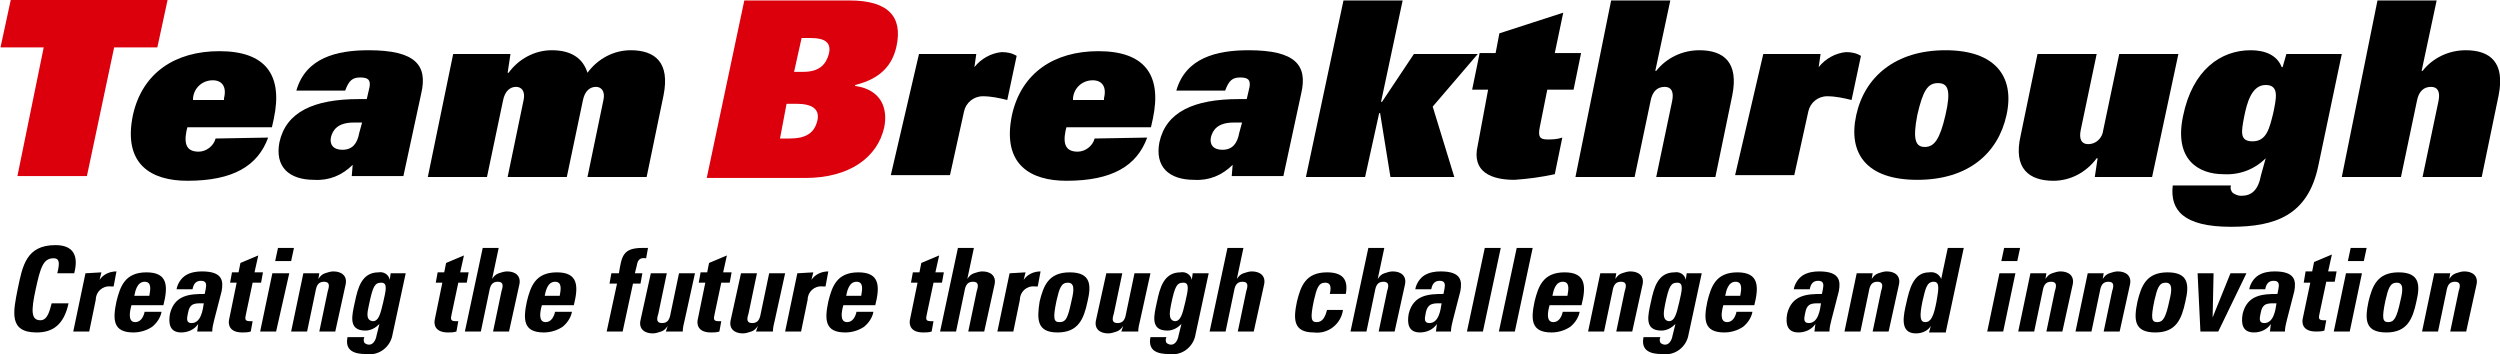
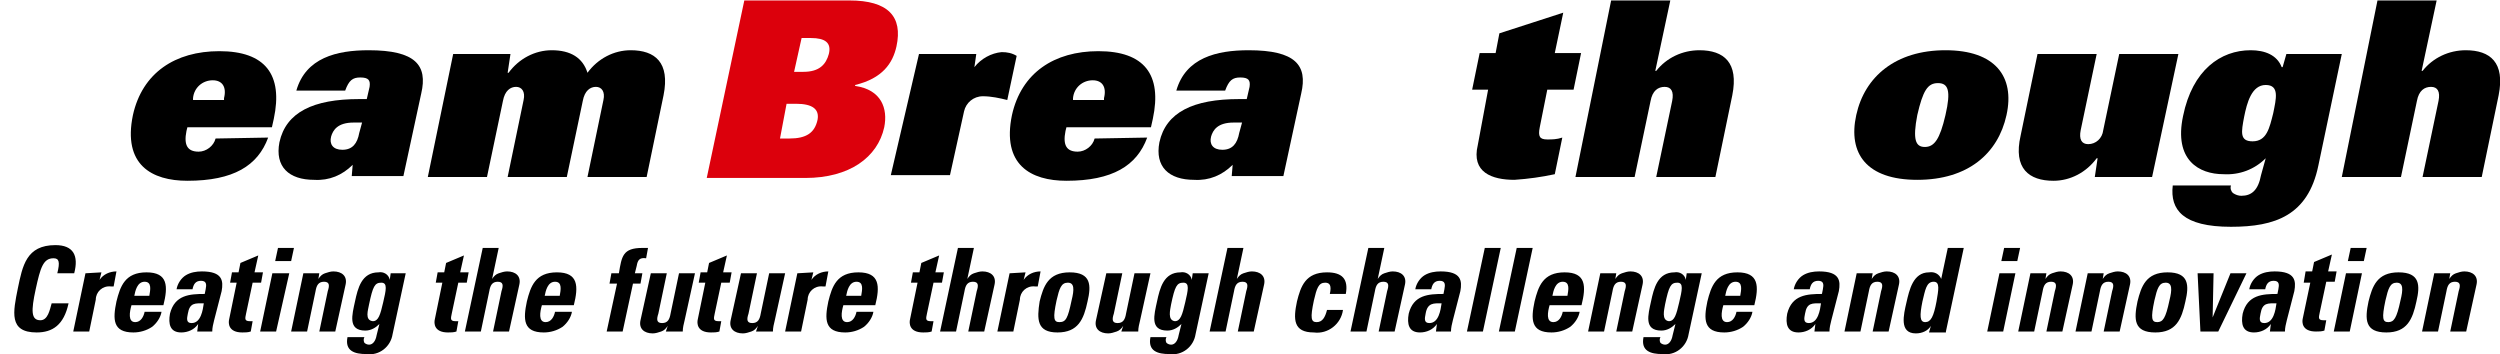
<svg xmlns="http://www.w3.org/2000/svg" version="1.1" id="レイヤー_1" x="0px" y="0px" viewBox="0 0 266.2 37.7" style="enable-background:new 0 0 266.2 37.7;" xml:space="preserve">
  <style type="text/css">
	.st0{fill:#DC000C;}
</style>
  <g id="グループ_6320" transform="translate(1020.254 -665.151)">
-     <path id="パス_3795" class="st0" d="M-1015.6,670.2h-4.6l1.1-5.1h16.7l-1.1,5.1h-4.6l-2.9,13.7h-7.4L-1015.6,670.2z" />
    <path id="パス_3796" d="M-991.7,679.8c-1.1,3-3.7,4.6-8.6,4.6c-3.8,0-6.9-1.7-5.8-7c1-4.5,4.5-6.8,9.2-6.8c4.9,0,6.8,2.5,5.8,7.2   l-0.2,0.9h-9l-0.1,0.4c-0.3,1.5,0.1,2.2,1.3,2.2c0.8,0,1.6-0.6,1.8-1.4L-991.7,679.8z M-996.4,675.8l0-0.2c0.3-1.2-0.2-1.9-1.2-1.9   c-1.1,0-2,0.8-2.1,1.9l0,0.2H-996.4z" />
    <path id="パス_3797" d="M-980.9,674.4c0.1-0.7-0.1-1-1-1c-0.8,0-1.2,0.3-1.6,1.4h-5.2c1-3.5,4.3-4.3,7.7-4.3c5,0,6.3,1.6,5.6,4.6   l-1.9,8.8h-5.5l0.1-1.2c-1.1,1.1-2.5,1.7-4.1,1.6c-2.7,0-4.2-1.4-3.7-4c0.7-3.2,3.6-4.6,8.5-4.6h0.8L-980.9,674.4z M-981.7,678.2   h-0.9c-1.7,0-2.2,0.8-2.4,1.5c-0.2,0.8,0.2,1.4,1.2,1.4c1.1,0,1.6-0.7,1.8-1.8L-981.7,678.2z" />
    <path id="パス_3798" d="M-972,670.9h6.1l-0.3,2h0.1c1.1-1.5,2.8-2.4,4.6-2.4c2,0,3.3,0.8,3.8,2.4c1.1-1.5,2.8-2.4,4.6-2.4   c2.6,0,4.2,1.3,3.5,4.8l-1.8,8.7h-6.3l1.7-8.2c0.2-0.9-0.2-1.4-0.8-1.4s-1.2,0.4-1.4,1.5l-1.7,8.1h-6.3l1.7-8.2   c0.2-0.9-0.2-1.4-0.8-1.4s-1.2,0.4-1.4,1.5l-1.7,8.1h-6.3L-972,670.9z" />
    <path id="パス_3799" class="st0" d="M-941,665.2h11.2c4.1,0,5.7,1.7,5,4.9c-0.4,1.8-1.5,3.4-4.4,4.1v0.1c2.8,0.4,3.5,2.4,3.1,4.4   c-0.7,3.2-3.7,5.4-8.4,5.4H-945L-941,665.2z M-937.2,679.9h1c1.8,0,2.7-0.6,3-2c0.2-1.1-0.5-1.7-2.3-1.7h-1L-937.2,679.9z    M-934.9,669.2l-0.8,3.6h1c1.7,0,2.4-0.8,2.7-1.9c0.3-1.2-0.4-1.7-1.9-1.7H-934.9z" />
    <path id="パス_3800" d="M-922.4,670.9h6.1l-0.2,1.4c0.7-0.9,1.8-1.5,2.9-1.6c0.6,0,1.1,0.1,1.6,0.4l-1,4.7   c-0.8-0.2-1.7-0.4-2.6-0.4c-1,0-1.8,0.7-2,1.6l-1.5,6.8h-6.3L-922.4,670.9z" />
    <path id="パス_3801" d="M-898.1,679.8c-1.1,3-3.7,4.6-8.6,4.6c-3.8,0-6.9-1.7-5.8-7c1-4.5,4.5-6.8,9.2-6.8c4.9,0,6.8,2.5,5.8,7.2   l-0.2,0.9h-9l-0.1,0.4c-0.3,1.5,0.1,2.2,1.3,2.2c0.8,0,1.6-0.6,1.8-1.4L-898.1,679.8z M-902.7,675.8l0-0.2c0.3-1.2-0.2-1.9-1.2-1.9   c-1.1,0-2,0.8-2.1,1.9l0,0.2H-902.7z" />
    <path id="パス_3802" d="M-887.2,674.4c0.1-0.7-0.1-1-1-1c-0.8,0-1.2,0.3-1.6,1.4h-5.2c1-3.5,4.3-4.3,7.7-4.3c5,0,6.3,1.6,5.6,4.6   l-1.9,8.8h-5.5l0.1-1.2c-1.1,1.1-2.5,1.7-4.1,1.6c-2.7,0-4.2-1.4-3.7-4c0.7-3.2,3.6-4.6,8.5-4.6h0.8L-887.2,674.4z M-888,678.2   h-0.9c-1.7,0-2.2,0.8-2.4,1.5c-0.2,0.8,0.2,1.4,1.2,1.4c1.1,0,1.6-0.7,1.8-1.8L-888,678.2z" />
-     <path id="パス_3803" d="M-877.2,665.2h6.3l-2.3,10.8h0.1l3.4-5.1h6.8l-4.8,5.6l2.3,7.5h-6.8l-1.1-6.8h-0.1l-1.5,6.8h-6.3   L-877.2,665.2z" />
    <path id="パス_3804" d="M-861.8,674.7h-1.7l0.8-3.9h1.7l0.4-2.1l6.8-2.2l-0.9,4.3h2.8l-0.8,3.9h-2.8l-0.8,4c-0.2,1,0,1.3,0.8,1.3   c0.5,0,1,0,1.6-0.2l-0.8,3.9c-1.4,0.3-2.8,0.5-4.3,0.6c-2.4,0-4.6-0.8-3.9-3.7L-861.8,674.7z" />
    <path id="パス_3805" d="M-848.7,665.2h6.3l-1.6,7.5h0.1c1.1-1.4,2.8-2.2,4.6-2.2c2.6,0,4.2,1.3,3.5,4.8l-1.8,8.7h-6.3l1.7-8.1   c0.2-1-0.1-1.5-0.8-1.5c-0.7,0-1.3,0.4-1.5,1.5l-1.7,8.1h-6.3L-848.7,665.2z" />
-     <path id="パス_3806" d="M-832.5,670.9h6.1l-0.2,1.4c0.7-0.9,1.8-1.5,2.9-1.6c0.6,0,1.1,0.1,1.6,0.4l-1,4.7   c-0.8-0.2-1.7-0.4-2.6-0.4c-1,0-1.8,0.7-2,1.6l-1.5,6.8h-6.3L-832.5,670.9z" />
    <path id="パス_3807" d="M-813.1,670.5c5.3,0,7.4,2.8,6.5,6.9c-0.9,4.1-4.1,6.9-9.5,6.9s-7.4-2.8-6.5-6.9   C-821.7,673.3-818.4,670.5-813.1,670.5z M-815.3,680.8c1,0,1.6-0.8,2.2-3.4c0.6-2.6,0.3-3.4-0.8-3.4s-1.6,0.8-2.2,3.4   C-816.6,680-816.3,680.8-815.3,680.8L-815.3,680.8z" />
    <path id="パス_3808" d="M-791.1,684h-6.1l0.3-2h-0.1c-1.1,1.5-2.8,2.4-4.6,2.4c-2.6,0-4.3-1.3-3.5-4.8l1.8-8.7h6.3l-1.7,8.1   c-0.2,1,0.1,1.5,0.8,1.5c0.8,0,1.5-0.6,1.6-1.5l1.7-8.1h6.3L-791.1,684z" />
    <path id="パス_3809" d="M-779,682L-779,682c-1.2,1.2-2.8,1.8-4.5,1.7c-2.6,0-5.3-1.5-4.3-6.2c1-4.9,4-7,7.2-7   c1.5,0,2.8,0.5,3.3,1.8h0.1l0.4-1.4h5.9l-2.5,11.9c-1.1,5.3-4.6,6.5-9.3,6.5c-5.1,0-6.5-1.8-6.2-4.4h6.2c-0.1,0.3,0,0.6,0.2,0.8   c0.3,0.2,0.6,0.3,0.9,0.3c1.1,0,1.8-0.6,2.1-2.2L-779,682z M-778.2,677.2c0.3-1.5,0.7-3-0.8-3c-1.5,0-2,1.9-2.3,3.4   c-0.3,1.6-0.5,2.6,0.9,2.6C-778.9,680.2-778.6,678.8-778.2,677.2L-778.2,677.2z" />
    <path id="パス_3810" d="M-767.1,665.2h6.3l-1.6,7.5h0.1c1.1-1.4,2.8-2.2,4.6-2.2c2.6,0,4.2,1.3,3.5,4.8l-1.8,8.7h-6.3l1.7-8.1   c0.2-1-0.1-1.5-0.8-1.5c-0.7,0-1.3,0.4-1.5,1.5l-1.7,8.1h-6.3L-767.1,665.2z" />
  </g>
  <path id="パス_8156" d="M3.9,35.4c1.7,0,2.9-0.8,3.4-3.1H5.5c-0.2,0.7-0.4,1.8-1.2,1.8c-1,0-1-1-0.5-3.3s0.8-3.3,1.9-3.3  c0.6,0,0.7,0.4,0.4,1.6h1.8c0.5-1.9-0.1-3-2-3c-3.1,0-3.5,2.2-4,4.6C1.4,33.2,0.9,35.4,3.9,35.4z M9.1,29.1l-1.3,6.2h1.7l0.7-3.4  c0-0.8,0.7-1.5,1.6-1.4c0.1,0,0.2,0,0.3,0l0.3-1.6c-0.7,0-1.4,0.3-1.8,0.9h0l0.2-0.8L9.1,29.1z M14.3,31.5c0.1-0.5,0.3-1.5,1.1-1.5  c0.8,0,0.6,0.9,0.5,1.5H14.3z M17.4,32.5c0.5-2,0.5-3.5-1.8-3.5c-2.3,0-2.8,1.5-3.2,3.1C12,34,12,35.4,14.2,35.4  c0.7,0,1.4-0.2,2-0.6c0.5-0.4,0.9-1,1-1.6h-1.8c-0.1,0.5-0.4,1.1-1,1.1c-0.8,0-0.6-1.1-0.4-1.8L17.4,32.5z M21.7,32.3  c-0.1,0.7-0.3,2.1-1.3,2.1c-0.6,0-0.5-0.5-0.4-1C20.2,32.2,20.8,32.3,21.7,32.3z M23.6,31c0.2-1.1,0.1-2.1-2.1-2.1  c-0.6,0-1.2,0.1-1.7,0.4c-0.5,0.3-0.9,0.9-1,1.5h1.7c0.1-0.5,0.3-0.9,0.9-0.9c0.6,0,0.6,0.4,0.5,0.9l-0.1,0.5  c-1.6,0-3.2,0.1-3.7,2.1c-0.2,1.1,0,2,1.2,2c0.7,0,1.4-0.3,1.8-0.9h0l-0.1,0.8h1.6c0-0.4,0.1-0.8,0.2-1.2L23.6,31z M24.5,30.1h0.7  L24.4,34c-0.1,0.4-0.1,1.4,1.4,1.4c0.3,0,0.6,0,0.9-0.1l0.2-1.1c-0.1,0-0.2,0-0.3,0c-0.6,0-0.5-0.3-0.4-0.8l0.7-3.3h0.9l0.2-1.1  h-0.9l0.4-1.8l-1.9,0.8l-0.2,1h-0.7L24.5,30.1z M30.8,29.1H29l-1.3,6.2h1.7L30.8,29.1z M29.6,26.4l-0.3,1.4h1.7l0.3-1.4L29.6,26.4z   M34,29.1h-1.7L31,35.3h1.7l0.9-4.3c0.1-0.6,0.3-1,0.9-1s0.6,0.4,0.4,1L34,35.3h1.7l1.1-5c0.2-0.9-0.4-1.4-1.3-1.4  c-0.3,0-0.6,0.1-0.9,0.2c-0.3,0.1-0.5,0.3-0.7,0.6h0L34,29.1z M39.3,32.4c0.4-1.9,0.6-2.3,1.3-2.3s0.5,0.8,0.2,2.1  c-0.3,1.3-0.5,2-1.1,2C38.8,34.1,39.2,33,39.3,32.4L39.3,32.4z M41.6,29.1l-0.1,0.7h0c-0.1-0.6-0.7-0.9-1.2-0.8  c-1.8,0-2.2,1.7-2.5,3.1c-0.3,1.4-0.8,3.1,1.1,3.1c0.6,0,1.1-0.3,1.5-0.7h0l-0.3,1.2c-0.1,0.6-0.4,1-0.8,1c-0.2,0-0.4-0.1-0.5-0.2  c-0.1-0.2-0.1-0.4,0-0.6H37c-0.3,1.5,0.8,1.8,2,1.8c1.4,0.2,2.6-0.8,2.8-2.1l1.4-6.5H41.6z M46.4,30.1h0.7L46.3,34  c-0.1,0.4-0.1,1.4,1.4,1.4c0.3,0,0.6,0,0.9-0.1l0.2-1.1c-0.1,0-0.2,0-0.3,0c-0.6,0-0.5-0.3-0.4-0.8l0.7-3.3h0.9l0.2-1.1h-0.9  l0.4-1.8l-1.9,0.8l-0.2,1h-0.7L46.4,30.1z M54.2,35.3l1.1-5c0.2-0.9-0.4-1.4-1.3-1.4c-0.3,0-0.6,0.1-0.9,0.2  c-0.3,0.1-0.5,0.3-0.7,0.6h0l0.7-3.3h-1.7l-1.9,8.9h1.7l0.9-4.3c0.1-0.6,0.3-1,0.9-1s0.6,0.4,0.4,1l-0.9,4.3H54.2z M58,31.5  c0.1-0.5,0.3-1.5,1.1-1.5c0.8,0,0.6,0.9,0.5,1.5H58z M61.1,32.5c0.5-2,0.5-3.5-1.8-3.5c-2.3,0-2.8,1.5-3.2,3.1  c-0.4,1.9-0.4,3.3,1.8,3.3c0.7,0,1.4-0.2,2-0.6c0.5-0.4,0.9-1,1-1.6h-1.8c-0.1,0.5-0.4,1.1-1,1.1c-0.8,0-0.6-1.1-0.4-1.8L61.1,32.5z   M69,26.4c-0.2,0-0.4,0-0.6,0c-2.1,0-2.2,0.9-2.5,2.7h-0.8l-0.2,1.1h0.8l-1.1,5.1h1.7l1.1-5.1h0.8l0.2-1.1h-0.8l0.2-0.8  c0.1-0.6,0.3-0.9,1-0.8L69,26.4z M70.9,35.3h1.8c0-0.4,0.1-0.8,0.2-1.2l1.1-5h-1.7l-0.9,4.3c-0.1,0.6-0.3,1-0.9,1s-0.6-0.4-0.4-1  l0.9-4.3h-1.7l-1.1,5c-0.2,0.9,0.4,1.4,1.3,1.4c0.3,0,0.6-0.1,0.9-0.2c0.3-0.1,0.5-0.3,0.7-0.6h0L70.9,35.3z M74.4,30.1h0.7L74.3,34  c-0.1,0.4-0.1,1.4,1.4,1.4c0.3,0,0.6,0,0.9-0.1l0.2-1.1c-0.1,0-0.2,0-0.3,0c-0.6,0-0.5-0.3-0.4-0.8l0.7-3.3h0.9l0.2-1.1h-0.9  l0.4-1.8l-1.9,0.8l-0.2,1h-0.7L74.4,30.1z M80.5,35.3h1.8c0-0.4,0.1-0.8,0.2-1.2l1.1-5h-1.7l-0.9,4.3c-0.1,0.6-0.3,1-0.9,1  s-0.6-0.4-0.4-1l0.9-4.3h-1.7l-1.1,5c-0.2,0.9,0.4,1.4,1.3,1.4c0.3,0,0.6-0.1,0.9-0.2c0.3-0.1,0.5-0.3,0.7-0.6h0L80.5,35.3z   M84.9,29.1l-1.3,6.2h1.7l0.7-3.4c0-0.8,0.7-1.5,1.6-1.4c0.1,0,0.2,0,0.3,0l0.3-1.6c-0.7,0-1.4,0.3-1.8,0.9h0l0.2-0.8L84.9,29.1z   M90.1,31.5c0.1-0.5,0.3-1.5,1.1-1.5c0.8,0,0.6,0.9,0.5,1.5H90.1z M93.2,32.5c0.5-2,0.5-3.5-1.8-3.5c-2.3,0-2.8,1.5-3.2,3.1  c-0.4,1.9-0.4,3.3,1.8,3.3c0.7,0,1.4-0.2,2-0.6c0.5-0.4,0.9-1,1-1.6h-1.8c-0.1,0.5-0.4,1.1-1,1.1c-0.8,0-0.6-1.1-0.4-1.8H93.2z   M97,30.1h0.7L96.9,34c-0.1,0.4-0.1,1.4,1.4,1.4c0.3,0,0.6,0,0.9-0.1l0.2-1.1c-0.1,0-0.2,0-0.3,0c-0.6,0-0.5-0.3-0.4-0.8l0.7-3.3  h0.9l0.2-1.1h-0.9l0.4-1.8l-1.9,0.8l-0.2,1h-0.7L97,30.1z M104.8,35.3l1.1-5c0.2-0.9-0.4-1.4-1.3-1.4c-0.3,0-0.6,0.1-0.9,0.2  c-0.3,0.1-0.5,0.3-0.7,0.6h0l0.7-3.3h-1.7l-1.9,8.9h1.7l0.9-4.3c0.1-0.6,0.3-1,0.9-1s0.6,0.4,0.4,1l-0.9,4.3H104.8z M107.5,29.1  l-1.3,6.2h1.7l0.7-3.4c0-0.8,0.7-1.5,1.6-1.4c0.1,0,0.2,0,0.3,0l0.3-1.6c-0.7,0-1.4,0.3-1.8,0.9h0l0.2-0.8L107.5,29.1z M112.8,34.3  c-0.6,0-0.7-0.4-0.3-2.3c0.3-1.3,0.5-1.9,1.2-1.9s0.7,0.7,0.4,1.9C113.7,33.9,113.5,34.3,112.8,34.3z M112.6,35.4  c2.2,0,2.8-1.4,3.2-3.3c0.4-1.7,0.4-3.1-1.9-3.1s-2.8,1.5-3.2,3.1C110.4,34,110.4,35.4,112.6,35.4z M119.4,35.3h1.8  c0-0.4,0.1-0.8,0.2-1.2l1.1-5h-1.7l-0.9,4.3c-0.1,0.6-0.3,1-0.9,1s-0.6-0.4-0.4-1l0.9-4.3h-1.7l-1.1,5c-0.2,0.9,0.4,1.4,1.3,1.4  c0.3,0,0.6-0.1,0.9-0.2c0.3-0.1,0.5-0.3,0.7-0.6h0L119.4,35.3z M124.7,32.4c0.4-1.9,0.6-2.3,1.3-2.3s0.5,0.8,0.2,2.1  c-0.3,1.3-0.5,2-1.1,2C124.3,34.1,124.6,33,124.7,32.4L124.7,32.4z M127,29.1l-0.1,0.7h0c-0.1-0.6-0.7-0.9-1.2-0.8  c-1.8,0-2.2,1.7-2.5,3.1c-0.3,1.4-0.8,3.1,1.1,3.1c0.6,0,1.1-0.3,1.5-0.7h0l-0.3,1.2c-0.1,0.6-0.4,1-0.8,1c-0.2,0-0.4-0.1-0.5-0.2  c-0.1-0.2-0.1-0.4,0-0.6h-1.7c-0.3,1.5,0.8,1.8,2,1.8c1.4,0.2,2.6-0.8,2.8-2.1l1.4-6.5L127,29.1z M133.5,35.3l1.1-5  c0.2-0.9-0.4-1.4-1.3-1.4c-0.3,0-0.6,0.1-0.9,0.2c-0.3,0.1-0.5,0.3-0.7,0.6h0l0.7-3.3h-1.7l-1.9,8.9h1.7l0.9-4.3  c0.1-0.6,0.3-1,0.9-1s0.6,0.4,0.4,1l-0.9,4.3H133.5z M143.3,31.3c0.3-1.6-0.4-2.3-2-2.3c-2.3,0-2.8,1.5-3.2,3.1  c-0.4,1.9-0.4,3.3,1.8,3.3c1.5,0.2,2.9-0.9,3.1-2.4h-1.7c-0.2,0.8-0.5,1.3-1.1,1.3c-0.6,0-0.7-0.4-0.3-2.3c0.3-1.3,0.5-1.9,1.2-1.9  c0.5,0,0.7,0.3,0.5,1.2L143.3,31.3z M148.5,35.3l1.1-5c0.2-0.9-0.4-1.4-1.3-1.4c-0.3,0-0.6,0.1-0.9,0.2c-0.3,0.1-0.5,0.3-0.7,0.6h0  l0.7-3.3h-1.7l-1.9,8.9h1.7l0.9-4.3c0.1-0.6,0.3-1,0.9-1s0.6,0.4,0.4,1l-0.9,4.3H148.5z M153.5,32.3c-0.1,0.7-0.3,2.1-1.3,2.1  c-0.6,0-0.5-0.5-0.4-1C152,32.2,152.7,32.3,153.5,32.3L153.5,32.3z M155.5,31c0.2-1.1,0.1-2.1-2.1-2.1c-0.6,0-1.2,0.1-1.7,0.4  c-0.5,0.3-0.9,0.9-1,1.5h1.7c0.1-0.5,0.3-0.9,0.9-0.9c0.6,0,0.6,0.4,0.5,0.9l-0.1,0.5c-1.6,0-3.2,0.1-3.7,2.1c-0.2,1.1,0,2,1.2,2  c0.7,0,1.4-0.3,1.8-0.9h0l-0.1,0.8h1.6c0-0.4,0.1-0.8,0.2-1.2L155.5,31z M158.1,26.4l-1.9,8.9h1.7l1.9-8.9L158.1,26.4z M161.5,26.4  l-1.9,8.9h1.7l1.9-8.9L161.5,26.4z M165.3,31.5c0.1-0.5,0.3-1.5,1.1-1.5c0.8,0,0.6,0.9,0.5,1.5H165.3z M168.4,32.5  c0.5-2,0.5-3.5-1.8-3.5c-2.3,0-2.8,1.5-3.2,3.1c-0.4,1.9-0.4,3.3,1.8,3.3c0.7,0,1.4-0.2,2-0.6c0.5-0.4,0.9-1,1-1.6h-1.8  c-0.1,0.5-0.4,1.1-1,1.1c-0.8,0-0.6-1.1-0.4-1.8L168.4,32.5z M172.1,29.1h-1.7l-1.3,6.2h1.7l0.9-4.3c0.1-0.6,0.3-1,0.9-1  s0.6,0.4,0.4,1l-0.9,4.3h1.7l1.1-5c0.2-0.9-0.4-1.4-1.3-1.4c-0.3,0-0.6,0.1-0.9,0.2c-0.3,0.1-0.5,0.3-0.7,0.6h0L172.1,29.1z   M177.3,32.4c0.4-1.9,0.6-2.3,1.3-2.3s0.5,0.8,0.2,2.1c-0.3,1.3-0.5,2-1.1,2C176.9,34.1,177.2,33,177.3,32.4L177.3,32.4z   M179.6,29.1l-0.1,0.7h0c-0.1-0.6-0.7-0.9-1.2-0.8c-1.8,0-2.2,1.7-2.5,3.1c-0.3,1.4-0.8,3.1,1.1,3.1c0.6,0,1.1-0.3,1.5-0.7h0  l-0.3,1.2c-0.1,0.6-0.4,1-0.8,1c-0.2,0-0.4-0.1-0.5-0.2c-0.1-0.2-0.1-0.4,0-0.6H175c-0.3,1.5,0.8,1.8,2,1.8c1.4,0.2,2.6-0.8,2.8-2.1  l1.4-6.5L179.6,29.1z M183.7,31.5c0.1-0.5,0.3-1.5,1.1-1.5c0.8,0,0.6,0.9,0.5,1.5H183.7z M186.8,32.5c0.5-2,0.5-3.5-1.8-3.5  c-2.3,0-2.8,1.5-3.2,3.1c-0.4,1.9-0.4,3.3,1.8,3.3c0.7,0,1.4-0.2,2-0.6c0.5-0.4,0.9-1,1-1.6h-1.7c-0.1,0.5-0.4,1.1-1,1.1  c-0.8,0-0.6-1.1-0.4-1.8L186.8,32.5z M193.9,32.3c-0.1,0.7-0.3,2.1-1.3,2.1c-0.6,0-0.5-0.5-0.4-1C192.4,32.2,193,32.3,193.9,32.3z   M195.8,31c0.2-1.1,0.1-2.1-2.1-2.1c-0.6,0-1.2,0.1-1.7,0.4c-0.5,0.3-0.9,0.9-1,1.5h1.7c0.1-0.5,0.3-0.9,0.9-0.9  c0.6,0,0.6,0.4,0.5,0.9l-0.1,0.5c-1.6,0-3.2,0.1-3.7,2.1c-0.2,1.1,0,2,1.2,2c0.7,0,1.4-0.3,1.8-0.9h0l-0.1,0.8h1.6  c0-0.4,0.1-0.8,0.2-1.2L195.8,31z M199.4,29.1h-1.7l-1.3,6.2h1.7L199,31c0.1-0.6,0.3-1,0.9-1s0.6,0.4,0.4,1l-0.9,4.3h1.7l1.1-5  c0.2-0.9-0.4-1.4-1.3-1.4c-0.3,0-0.6,0.1-0.9,0.2c-0.3,0.1-0.5,0.3-0.7,0.6h0L199.4,29.1z M205,34.3c-0.6,0-0.6-0.7-0.3-2.2  c0.3-1.2,0.4-2.1,1.2-2.1c0.7,0,0.5,0.9,0.3,2.1C205.9,33.7,205.6,34.3,205,34.3L205,34.3z M207.2,35.3l1.9-8.9h-1.7l-0.7,3.3h0  c-0.2-0.5-0.7-0.8-1.3-0.7c-1.7,0-2.1,1.9-2.4,3.2c-0.3,1.3-0.8,3.3,1,3.3c0.7,0,1.3-0.3,1.6-0.8h0l-0.2,0.7H207.2z M214.6,29.1  h-1.7l-1.3,6.2h1.7L214.6,29.1z M213.4,26.4l-0.3,1.4h1.7l0.3-1.4L213.4,26.4z M217.9,29.1h-1.7l-1.3,6.2h1.7l0.9-4.3  c0.1-0.6,0.3-1,0.9-1s0.6,0.4,0.4,1l-0.9,4.3h1.7l1.1-5c0.2-0.9-0.4-1.4-1.3-1.4c-0.3,0-0.6,0.1-0.9,0.2c-0.3,0.1-0.5,0.3-0.7,0.6h0  L217.9,29.1z M224,29.1h-1.7l-1.3,6.2h1.7l0.9-4.3c0.1-0.6,0.3-1,0.9-1s0.6,0.4,0.4,1l-0.9,4.3h1.7l1.1-5c0.2-0.9-0.4-1.4-1.3-1.4  c-0.3,0-0.6,0.1-0.9,0.2c-0.3,0.1-0.5,0.3-0.7,0.6h0L224,29.1z M229.7,34.3c-0.6,0-0.7-0.4-0.3-2.3c0.3-1.3,0.5-1.9,1.2-1.9  s0.7,0.7,0.4,1.9C230.6,33.9,230.3,34.3,229.7,34.3z M229.5,35.4c2.2,0,2.8-1.4,3.2-3.3c0.4-1.7,0.4-3.1-1.9-3.1s-2.8,1.5-3.2,3.1  C227.2,34,227.2,35.4,229.5,35.4z M234.3,35.3h1.9l3-6.2h-1.7l-1.9,4.7h0l0.1-4.7H234L234.3,35.3z M242.4,32.3  c-0.1,0.7-0.3,2.1-1.3,2.1c-0.6,0-0.5-0.5-0.4-1C240.9,32.2,241.5,32.3,242.4,32.3z M244.3,31c0.2-1.1,0.1-2.1-2.1-2.1  c-0.6,0-1.2,0.1-1.7,0.4c-0.5,0.3-0.9,0.9-1,1.5h1.7c0.1-0.5,0.3-0.9,0.9-0.9c0.6,0,0.6,0.4,0.5,0.9l-0.1,0.5  c-1.6,0-3.2,0.1-3.7,2.1c-0.2,1.1,0,2,1.2,2c0.7,0,1.4-0.3,1.8-0.9h0l-0.1,0.8h1.6c0-0.4,0.1-0.8,0.2-1.2L244.3,31z M245.3,30.1h0.7  l-0.8,3.8c-0.1,0.4-0.1,1.4,1.4,1.4c0.3,0,0.6,0,0.9-0.1l0.2-1.1c-0.1,0-0.2,0-0.3,0c-0.6,0-0.5-0.3-0.4-0.8l0.7-3.3h0.9l0.2-1.1  h-0.9l0.4-1.8l-1.9,0.8l-0.2,1h-0.7L245.3,30.1z M251.5,29.1h-1.7l-1.3,6.2h1.7L251.5,29.1z M250.3,26.4l-0.3,1.4h1.7l0.3-1.4H250.3  z M254.3,34.3c-0.6,0-0.7-0.4-0.3-2.3c0.3-1.3,0.5-1.9,1.2-1.9s0.7,0.7,0.4,1.9C255.2,33.9,254.9,34.3,254.3,34.3L254.3,34.3z   M254.1,35.4c2.2,0,2.8-1.4,3.2-3.3c0.4-1.7,0.4-3.1-1.9-3.1c-2.3,0-2.8,1.5-3.2,3.1C251.8,34,251.8,35.4,254.1,35.4z M260.9,29.1  h-1.7l-1.3,6.2h1.7l0.9-4.3c0.1-0.6,0.3-1,0.9-1s0.6,0.4,0.4,1l-0.9,4.3h1.7l1.1-5c0.2-0.9-0.4-1.4-1.3-1.4c-0.3,0-0.6,0.1-0.9,0.2  c-0.3,0.1-0.5,0.3-0.7,0.6h0L260.9,29.1z" />
</svg>